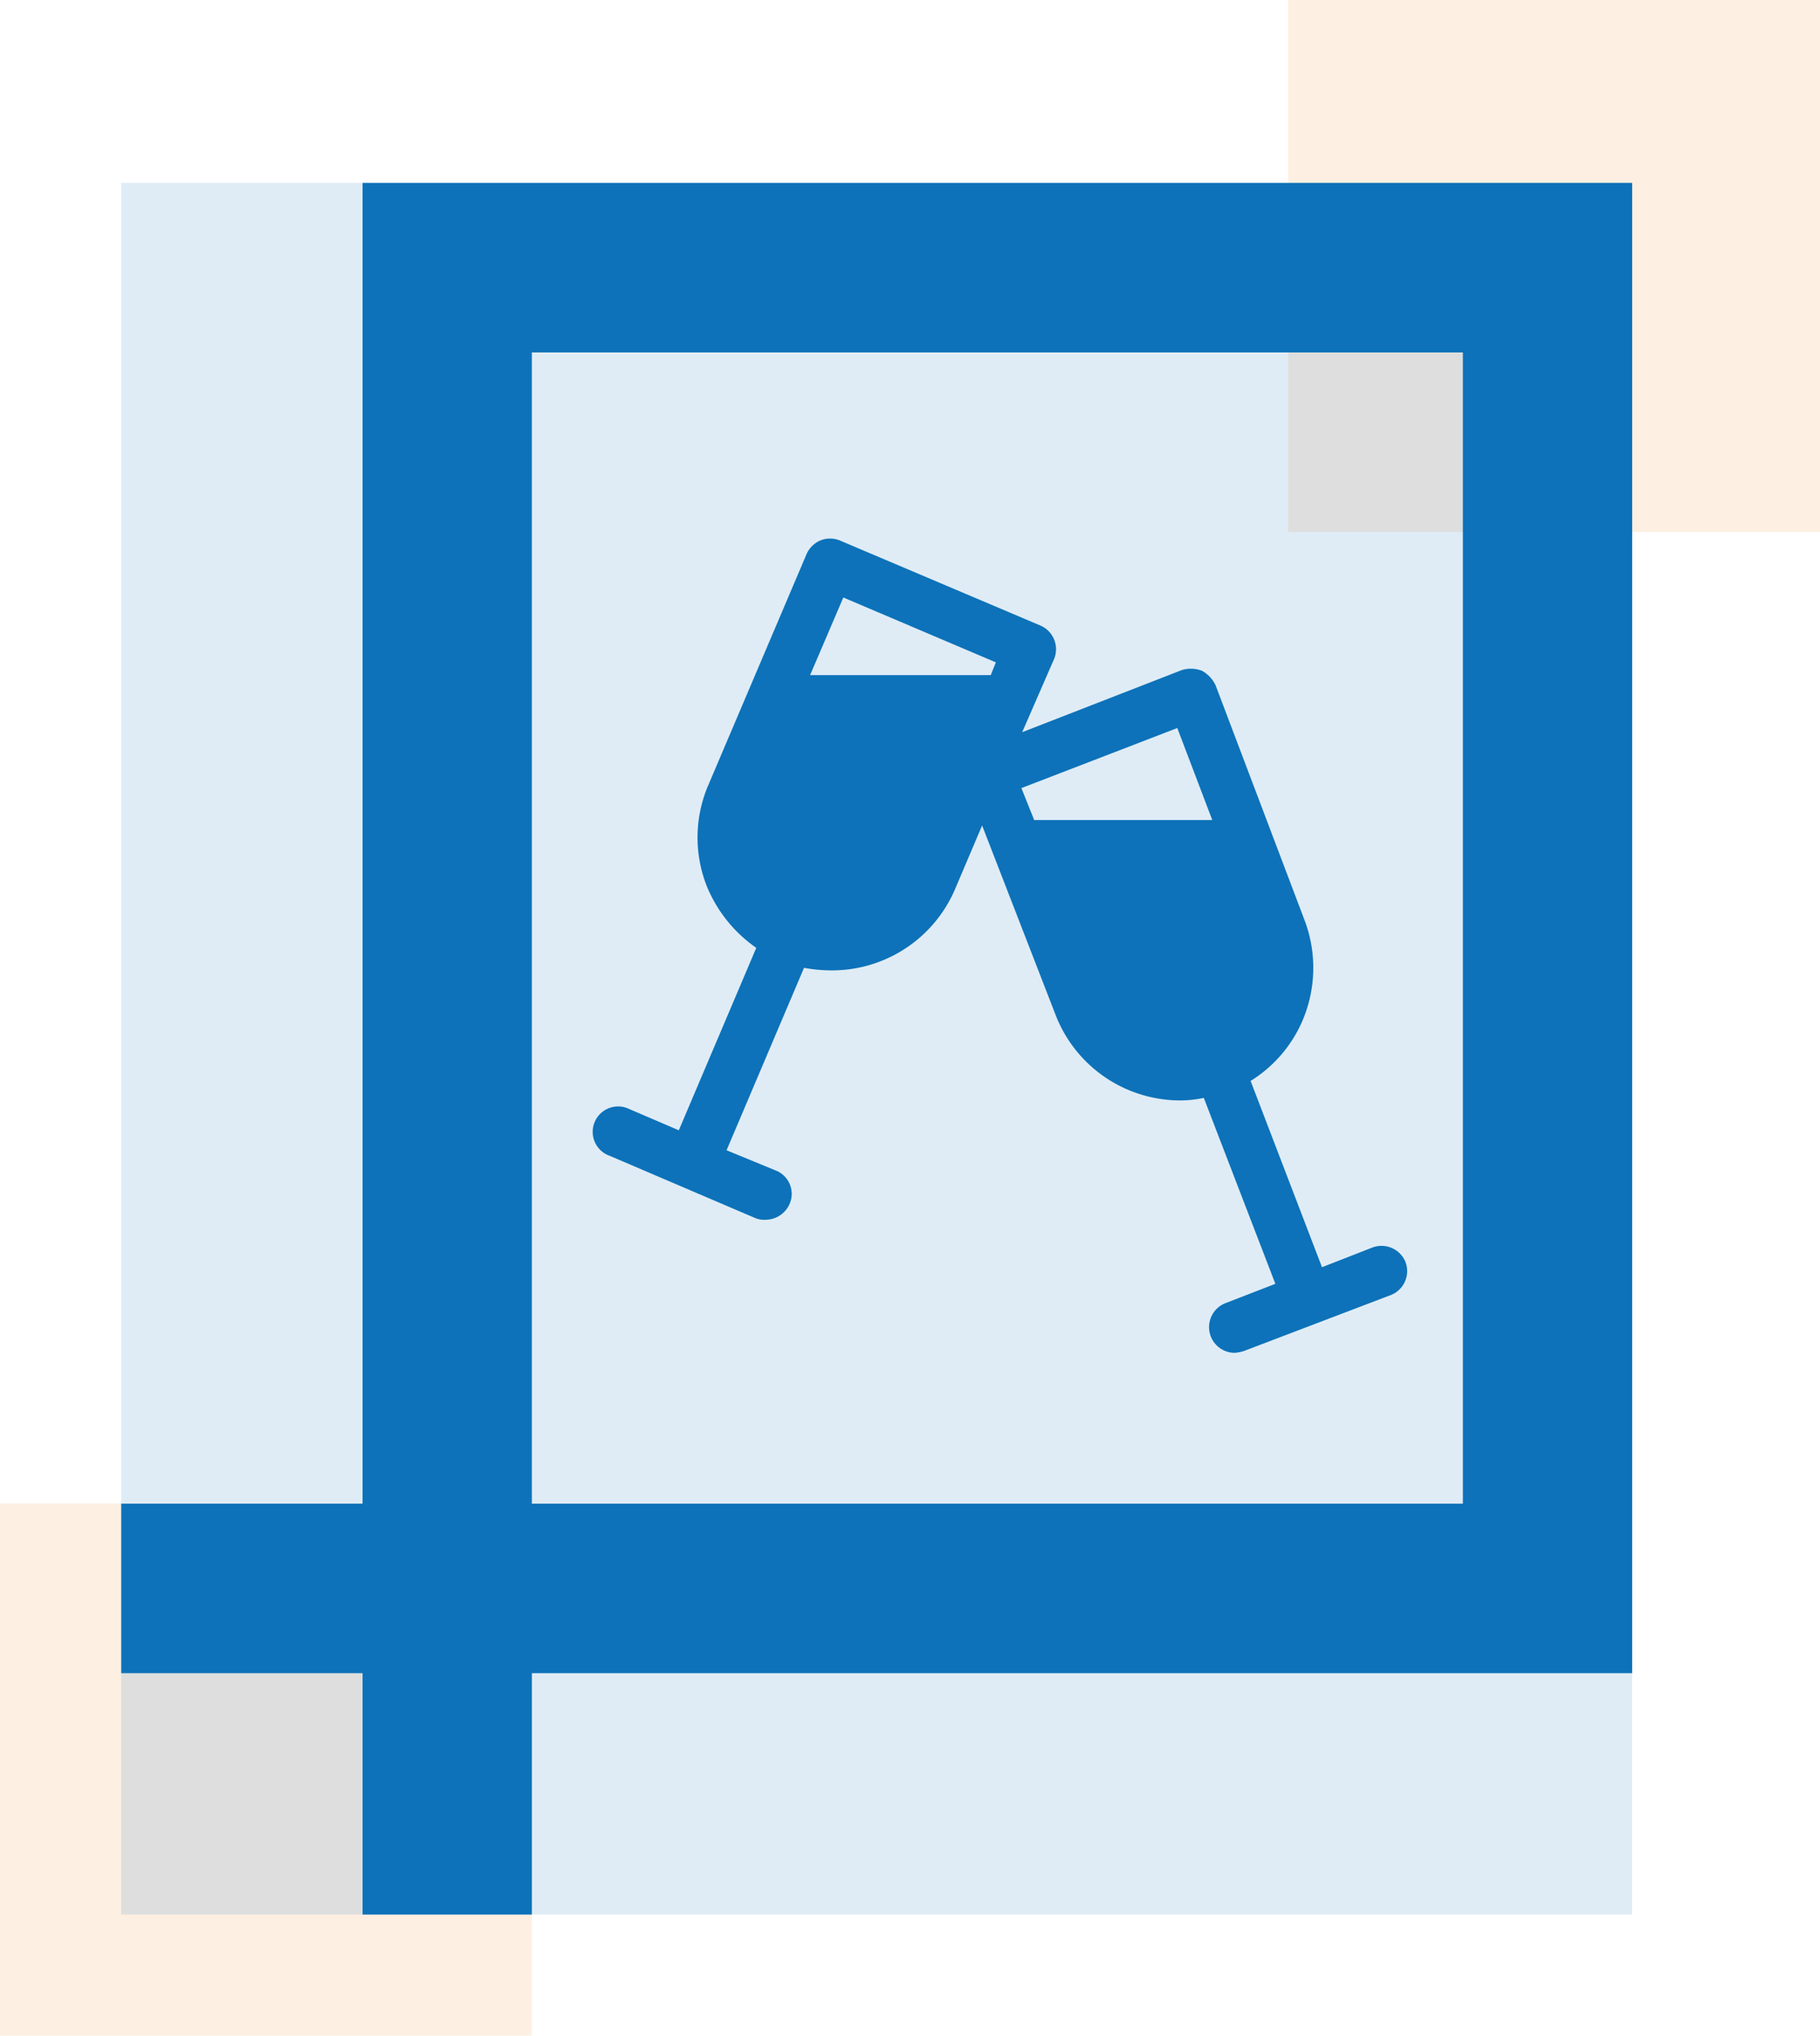
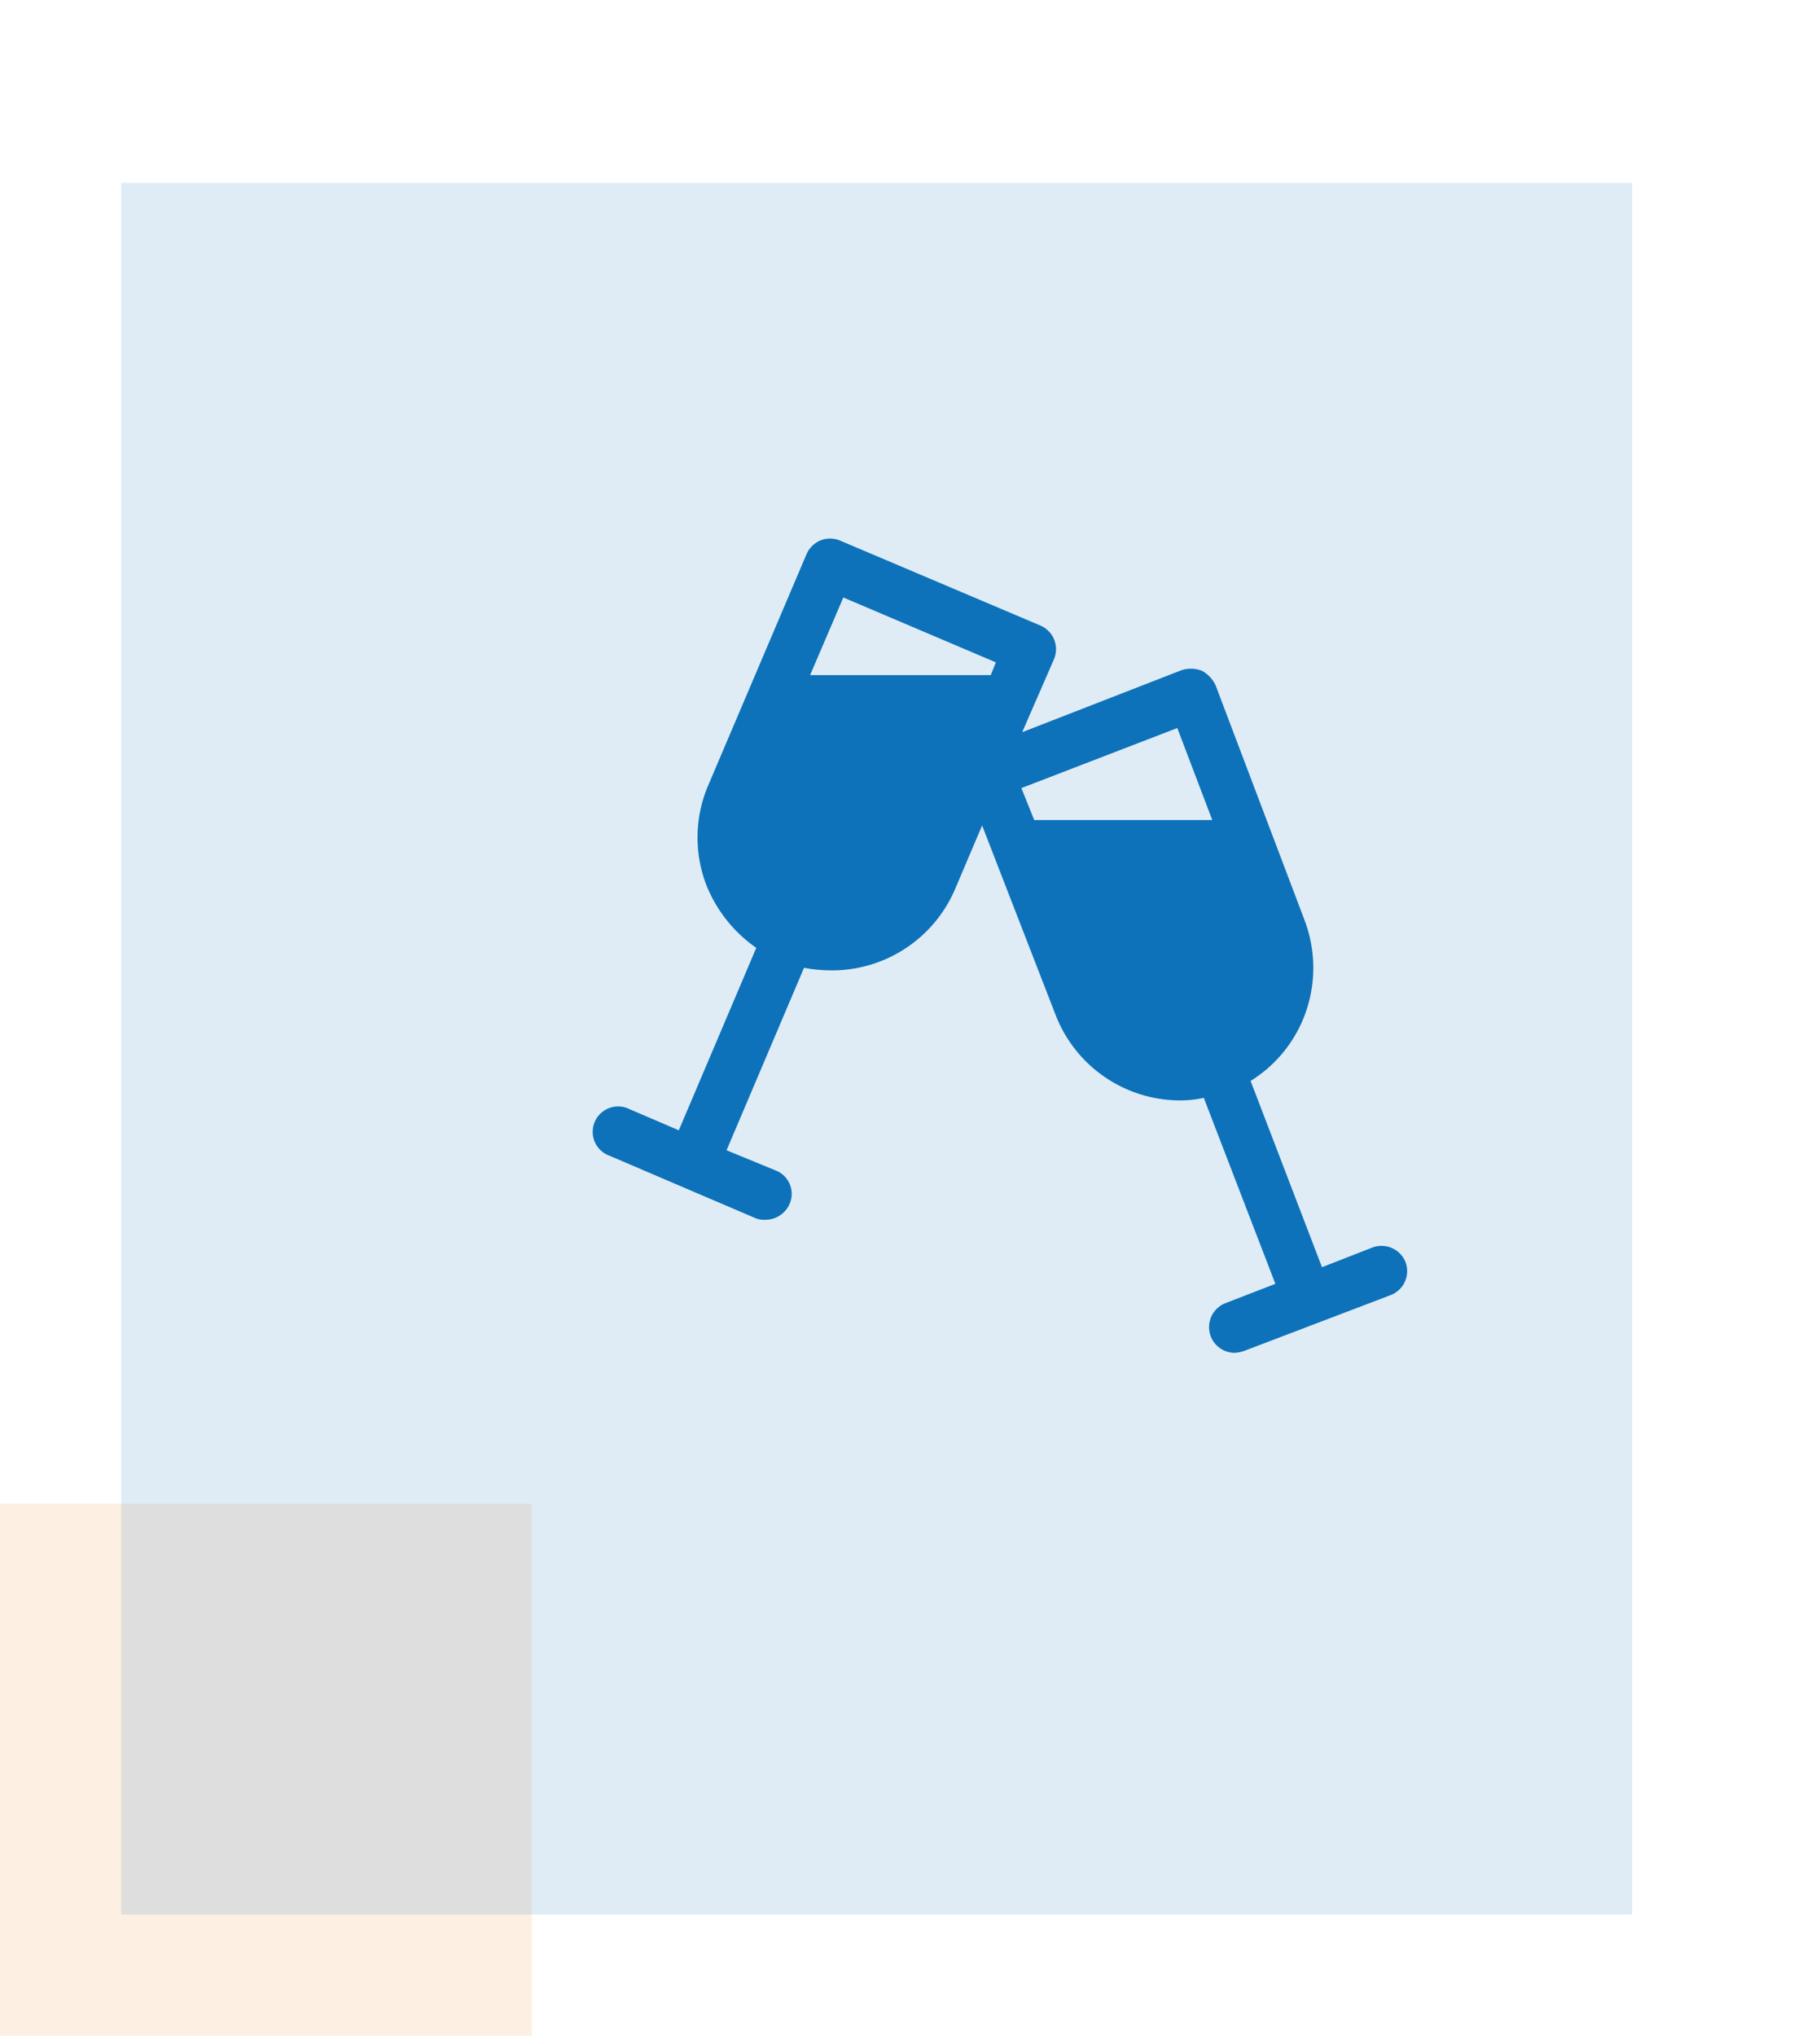
<svg xmlns="http://www.w3.org/2000/svg" viewBox="0 0 113.95 127.43">
  <defs>
    <style>.cls-1{fill:#f58325;}.cls-1,.cls-2{opacity:0.13;}.cls-2,.cls-3{fill:#0d72b9;}</style>
  </defs>
  <g id="Layer_2" data-name="Layer 2">
    <g id="Layer_1-2" data-name="Layer 1">
      <rect class="cls-1" y="94.12" width="33.3" height="33.3" />
-       <rect class="cls-1" x="80.65" width="33.3" height="33.3" />
      <rect class="cls-2" x="7.59" y="11.45" width="94.6" height="108.39" />
-       <path class="cls-3" d="M7.59,94.12v10.61h94.6V11.45H22.7V119.84H33.3V22.06H91.59V94.12Z" />
      <path class="cls-3" d="M88,79a1.62,1.62,0,0,0-2.08-.91l-3.15,1.23L78.3,67.66A8.29,8.29,0,0,0,81.5,64a8.42,8.42,0,0,0,.16-6.45L76.11,42.9a2,2,0,0,0-.85-.91A1.92,1.92,0,0,0,74,41.94L64,45.83l2-4.59a1.61,1.61,0,0,0-.85-2.08L52.58,33.83a1.61,1.61,0,0,0-1.22,0,1.66,1.66,0,0,0-.86.85L44.37,49.09a8.31,8.31,0,0,0-.11,6.4,8.73,8.73,0,0,0,3.09,3.84L42.5,70.75l-3.1-1.33a1.59,1.59,0,1,0-1.22,2.93l9.12,3.9a1.46,1.46,0,0,0,.64.1,1.65,1.65,0,0,0,1.5-1,1.57,1.57,0,0,0-.86-2.08L45.49,72l4.85-11.42a9.47,9.47,0,0,0,1.71.16,8.38,8.38,0,0,0,7.74-5.07l1.7-4L66.08,63.5a8.37,8.37,0,0,0,7.79,5.38,7,7,0,0,0,1.5-.16l4.48,11.64L76.7,81.58a1.61,1.61,0,0,0,.59,3.1,2.37,2.37,0,0,0,.58-.11l9.24-3.52A1.61,1.61,0,0,0,88,79ZM52.8,37.4l9.55,4.06-.32.8H50.72Zm20.91,8.17,2.19,5.76H64.75l-.8-2Z" />
    </g>
  </g>
</svg>